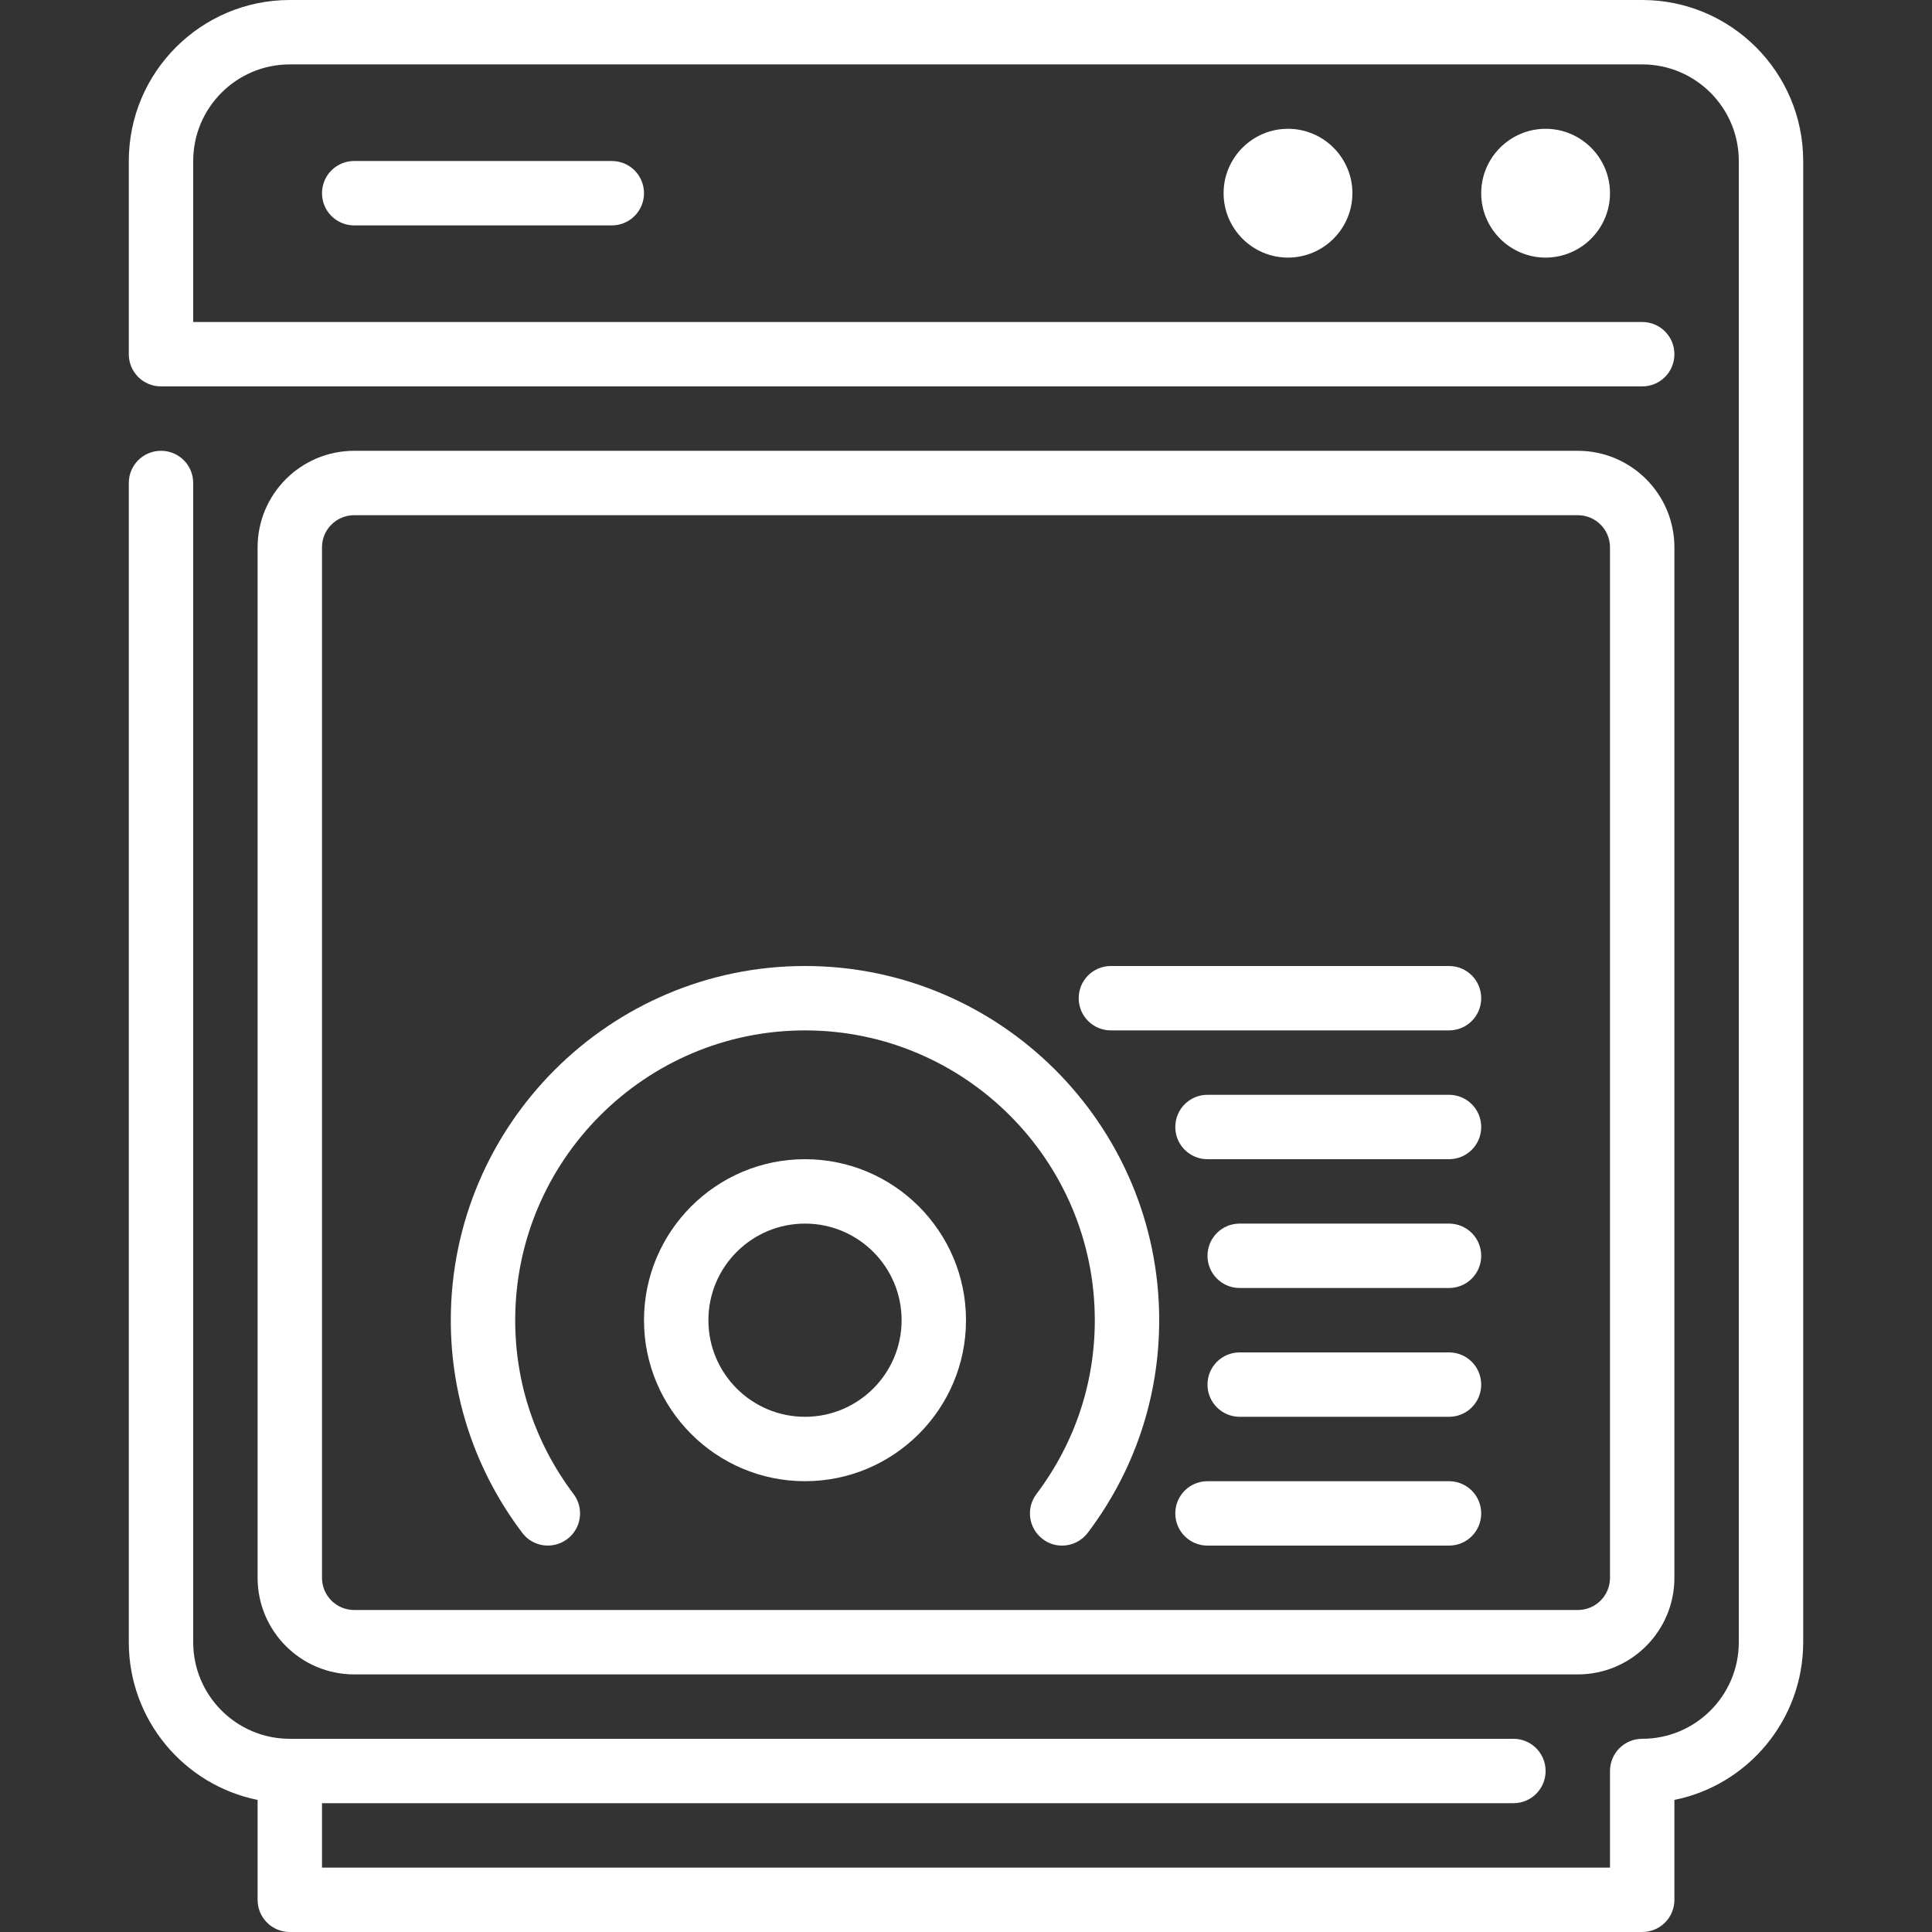
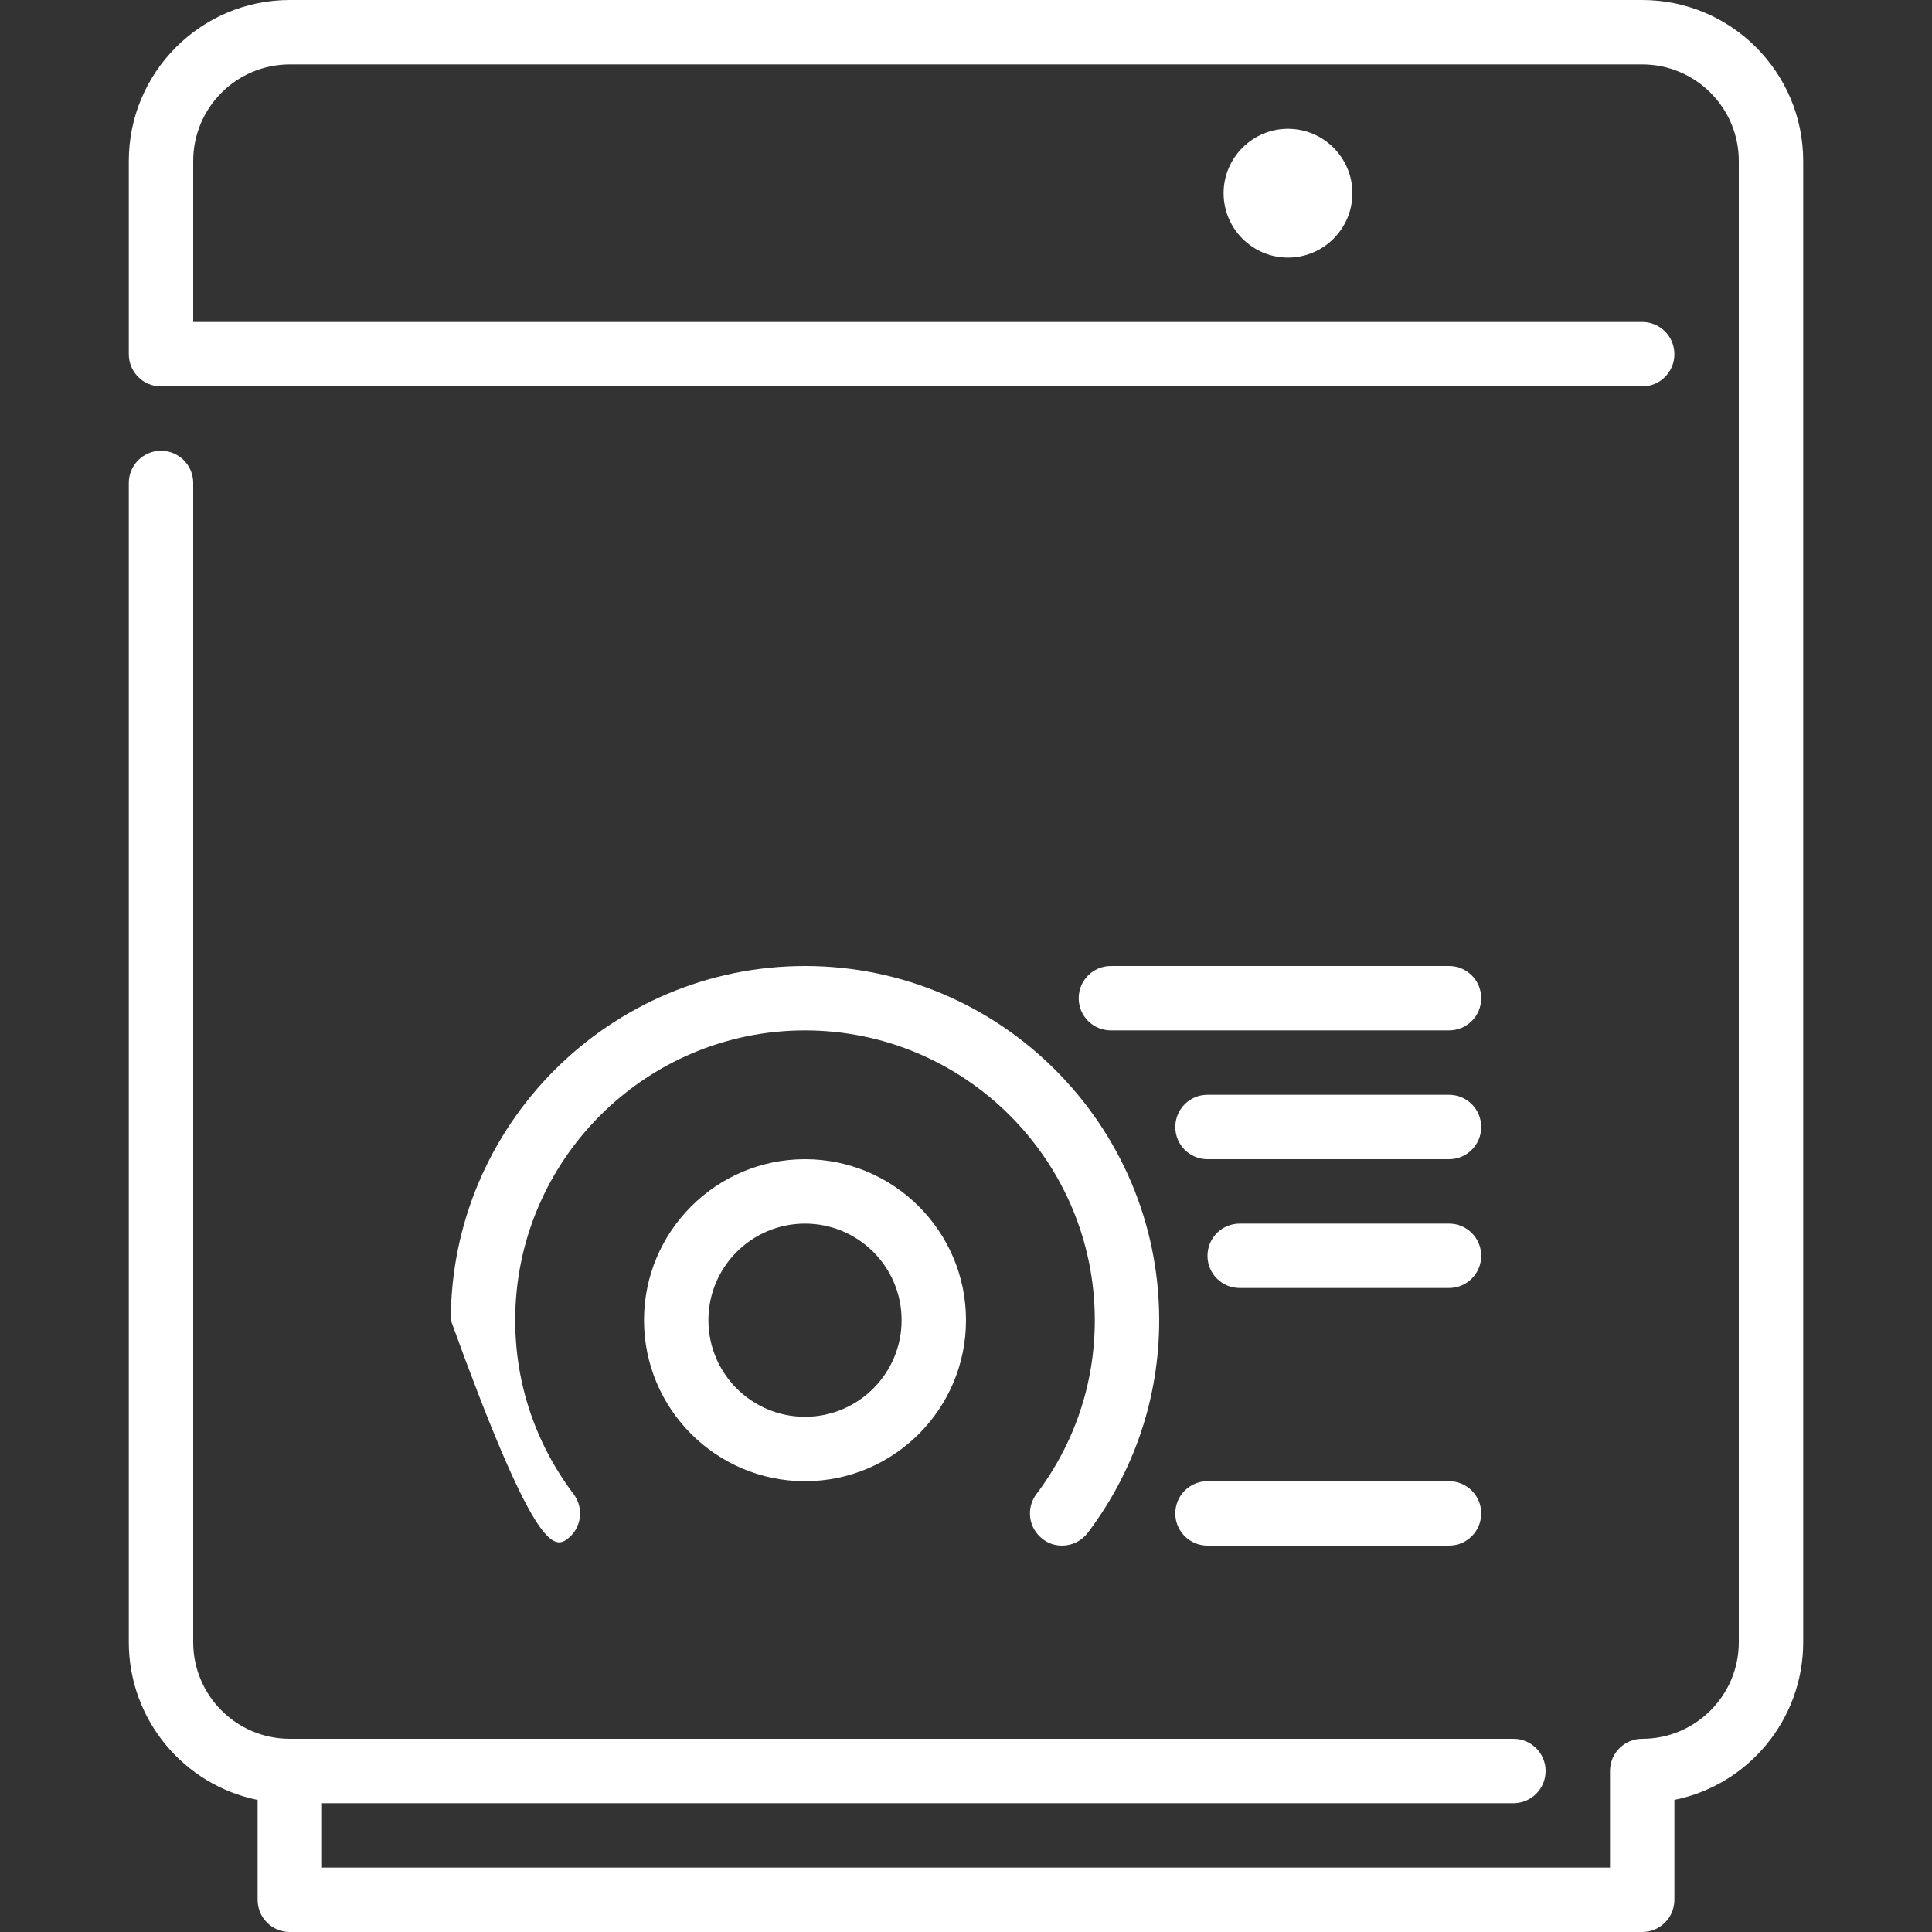
<svg xmlns="http://www.w3.org/2000/svg" width="30px" height="30px" viewBox="0 0 30 30" version="1.1">
  <rect x="0" y="0" width="30" height="30" fill="#333333" stroke="none" />
  <g id="surface1">
    <path style=" stroke:none;fill-rule:nonzero;fill:rgb(100%,100%,100%);fill-opacity:1;" d="M 22.5 17 L 18.75 17 C 18.473 17 18.25 17.223 18.25 17.5 C 18.25 17.777 18.473 18 18.75 18 L 22.5 18 C 22.777 18 23 17.777 23 17.5 C 23 17.223 22.777 17 22.5 17 Z M 22.5 17 " />
    <path style=" stroke:none;fill-rule:nonzero;fill:rgb(100%,100%,100%);fill-opacity:1;" d="M 22.5 19 L 19.25 19 C 18.973 19 18.75 19.223 18.75 19.5 C 18.75 19.777 18.973 20 19.25 20 L 22.5 20 C 22.777 20 23 19.777 23 19.5 C 23 19.223 22.777 19 22.5 19 Z M 22.5 19 " />
    <path style=" stroke:none;fill-rule:nonzero;fill:rgb(100%,100%,100%);fill-opacity:1;" d="M 22.5 23 L 18.75 23 C 18.473 23 18.25 23.223 18.25 23.5 C 18.25 23.777 18.473 24 18.75 24 L 22.5 24 C 22.777 24 23 23.777 23 23.5 C 23 23.223 22.777 23 22.5 23 Z M 22.5 23 " />
    <path style=" stroke:none;fill-rule:nonzero;fill:rgb(100%,100%,100%);fill-opacity:1;" d="M 12.5 18 C 11.121 18 10 19.121 10 20.5 C 10 21.879 11.121 23 12.5 23 C 13.879 23 15 21.879 15 20.5 C 15 19.121 13.879 18 12.5 18 Z M 12.5 22 C 11.672 22 11 21.328 11 20.5 C 11 19.672 11.672 19 12.5 19 C 13.328 19 14 19.672 14 20.5 C 14 21.328 13.328 22 12.5 22 Z M 12.5 22 " />
    <path style=" stroke:none;fill-rule:nonzero;fill:rgb(100%,100%,100%);fill-opacity:1;" d="M 25.5 0 L 4.5 0 C 3.121 0 2 1.121 2 2.5 L 2 5.5 C 2 5.777 2.223 6 2.5 6 L 25.5 6 C 25.777 6 26 5.777 26 5.5 C 26 5.223 25.777 5 25.5 5 L 3 5 L 3 2.5 C 3 1.672 3.672 1 4.5 1 L 25.5 1 C 26.328 1 27 1.672 27 2.5 L 27 25.5 C 27 26.328 26.328 27 25.5 27 C 25.223 27 25 27.223 25 27.5 L 25 29 L 5 29 L 5 28 L 23.5 28 C 23.777 28 24 27.777 24 27.5 C 24 27.223 23.777 27 23.5 27 L 4.5 27 C 3.672 27 3 26.328 3 25.5 L 3 7.5 C 3 7.223 2.777 7 2.5 7 C 2.223 7 2 7.223 2 7.5 L 2 25.5 C 2 26.707 2.859 27.719 4 27.949 L 4 29.5 C 4 29.777 4.223 30 4.5 30 L 25.5 30 C 25.777 30 26 29.777 26 29.5 L 26 27.949 C 27.141 27.719 28 26.707 28 25.5 L 28 2.5 C 28 1.121 26.879 0 25.5 0 Z M 25.5 0 " />
-     <path style=" stroke:none;fill-rule:nonzero;fill:rgb(100%,100%,100%);fill-opacity:1;" d="M 22.5 21 L 19.25 21 C 18.973 21 18.75 21.223 18.75 21.5 C 18.75 21.777 18.973 22 19.25 22 L 22.5 22 C 22.777 22 23 21.777 23 21.5 C 23 21.223 22.777 21 22.5 21 Z M 22.5 21 " />
    <path style=" stroke:none;fill-rule:nonzero;fill:rgb(100%,100%,100%);fill-opacity:1;" d="M 19 3 C 19 3.551 19.449 4 20 4 C 20.551 4 21 3.551 21 3 C 21 2.449 20.551 2 20 2 C 19.449 2 19 2.449 19 3 Z M 19 3 " />
-     <path style=" stroke:none;fill-rule:nonzero;fill:rgb(100%,100%,100%);fill-opacity:1;" d="M 23 3 C 23 3.551 23.449 4 24 4 C 24.551 4 25 3.551 25 3 C 25 2.449 24.551 2 24 2 C 23.449 2 23 2.449 23 3 Z M 23 3 " />
-     <path style=" stroke:none;fill-rule:nonzero;fill:rgb(100%,100%,100%);fill-opacity:1;" d="M 5.5 2.5 C 5.223 2.5 5 2.723 5 3 C 5 3.277 5.223 3.5 5.5 3.5 L 9.5 3.5 C 9.777 3.5 10 3.277 10 3 C 10 2.723 9.777 2.5 9.5 2.5 Z M 5.5 2.5 " />
    <path style=" stroke:none;fill-rule:nonzero;fill:rgb(100%,100%,100%);fill-opacity:1;" d="M 17.25 16 L 22.5 16 C 22.777 16 23 15.777 23 15.5 C 23 15.223 22.777 15 22.5 15 L 17.25 15 C 16.973 15 16.75 15.223 16.75 15.5 C 16.75 15.777 16.973 16 17.25 16 Z M 17.25 16 " />
-     <path style=" stroke:none;fill-rule:nonzero;fill:rgb(100%,100%,100%);fill-opacity:1;" d="M 24.5 26 C 25.328 26 26 25.328 26 24.5 L 26 8.5 C 26 7.672 25.328 7 24.5 7 L 5.5 7 C 4.672 7 4 7.672 4 8.5 L 4 24.5 C 4 25.328 4.672 26 5.5 26 Z M 5 24.5 L 5 8.5 C 5 8.223 5.223 8 5.5 8 L 24.5 8 C 24.777 8 25 8.223 25 8.5 L 25 24.5 C 25 24.777 24.777 25 24.5 25 L 5.5 25 C 5.223 25 5 24.777 5 24.5 Z M 5 24.5 " />
-     <path style=" stroke:none;fill-rule:nonzero;fill:rgb(100%,100%,100%);fill-opacity:1;" d="M 8.809 23.898 C 9.027 23.734 9.074 23.422 8.906 23.199 C 8.312 22.41 8 21.48 8 20.5 C 8 18.02 10.02 16 12.5 16 C 14.98 16 17 18.02 17 20.5 C 17 21.48 16.688 22.41 16.094 23.199 C 15.926 23.422 15.973 23.734 16.191 23.898 C 16.281 23.969 16.387 24 16.492 24 C 16.645 24 16.793 23.93 16.891 23.801 C 17.617 22.84 18 21.695 18 20.5 C 18 17.469 15.531 15 12.5 15 C 9.469 15 7 17.469 7 20.5 C 7 21.695 7.383 22.84 8.109 23.801 C 8.273 24.02 8.586 24.066 8.809 23.898 Z M 8.809 23.898 " />
+     <path style=" stroke:none;fill-rule:nonzero;fill:rgb(100%,100%,100%);fill-opacity:1;" d="M 8.809 23.898 C 9.027 23.734 9.074 23.422 8.906 23.199 C 8.312 22.41 8 21.48 8 20.5 C 8 18.02 10.02 16 12.5 16 C 14.98 16 17 18.02 17 20.5 C 17 21.48 16.688 22.41 16.094 23.199 C 15.926 23.422 15.973 23.734 16.191 23.898 C 16.281 23.969 16.387 24 16.492 24 C 16.645 24 16.793 23.93 16.891 23.801 C 17.617 22.84 18 21.695 18 20.5 C 18 17.469 15.531 15 12.5 15 C 9.469 15 7 17.469 7 20.5 C 8.273 24.02 8.586 24.066 8.809 23.898 Z M 8.809 23.898 " />
  </g>
</svg>